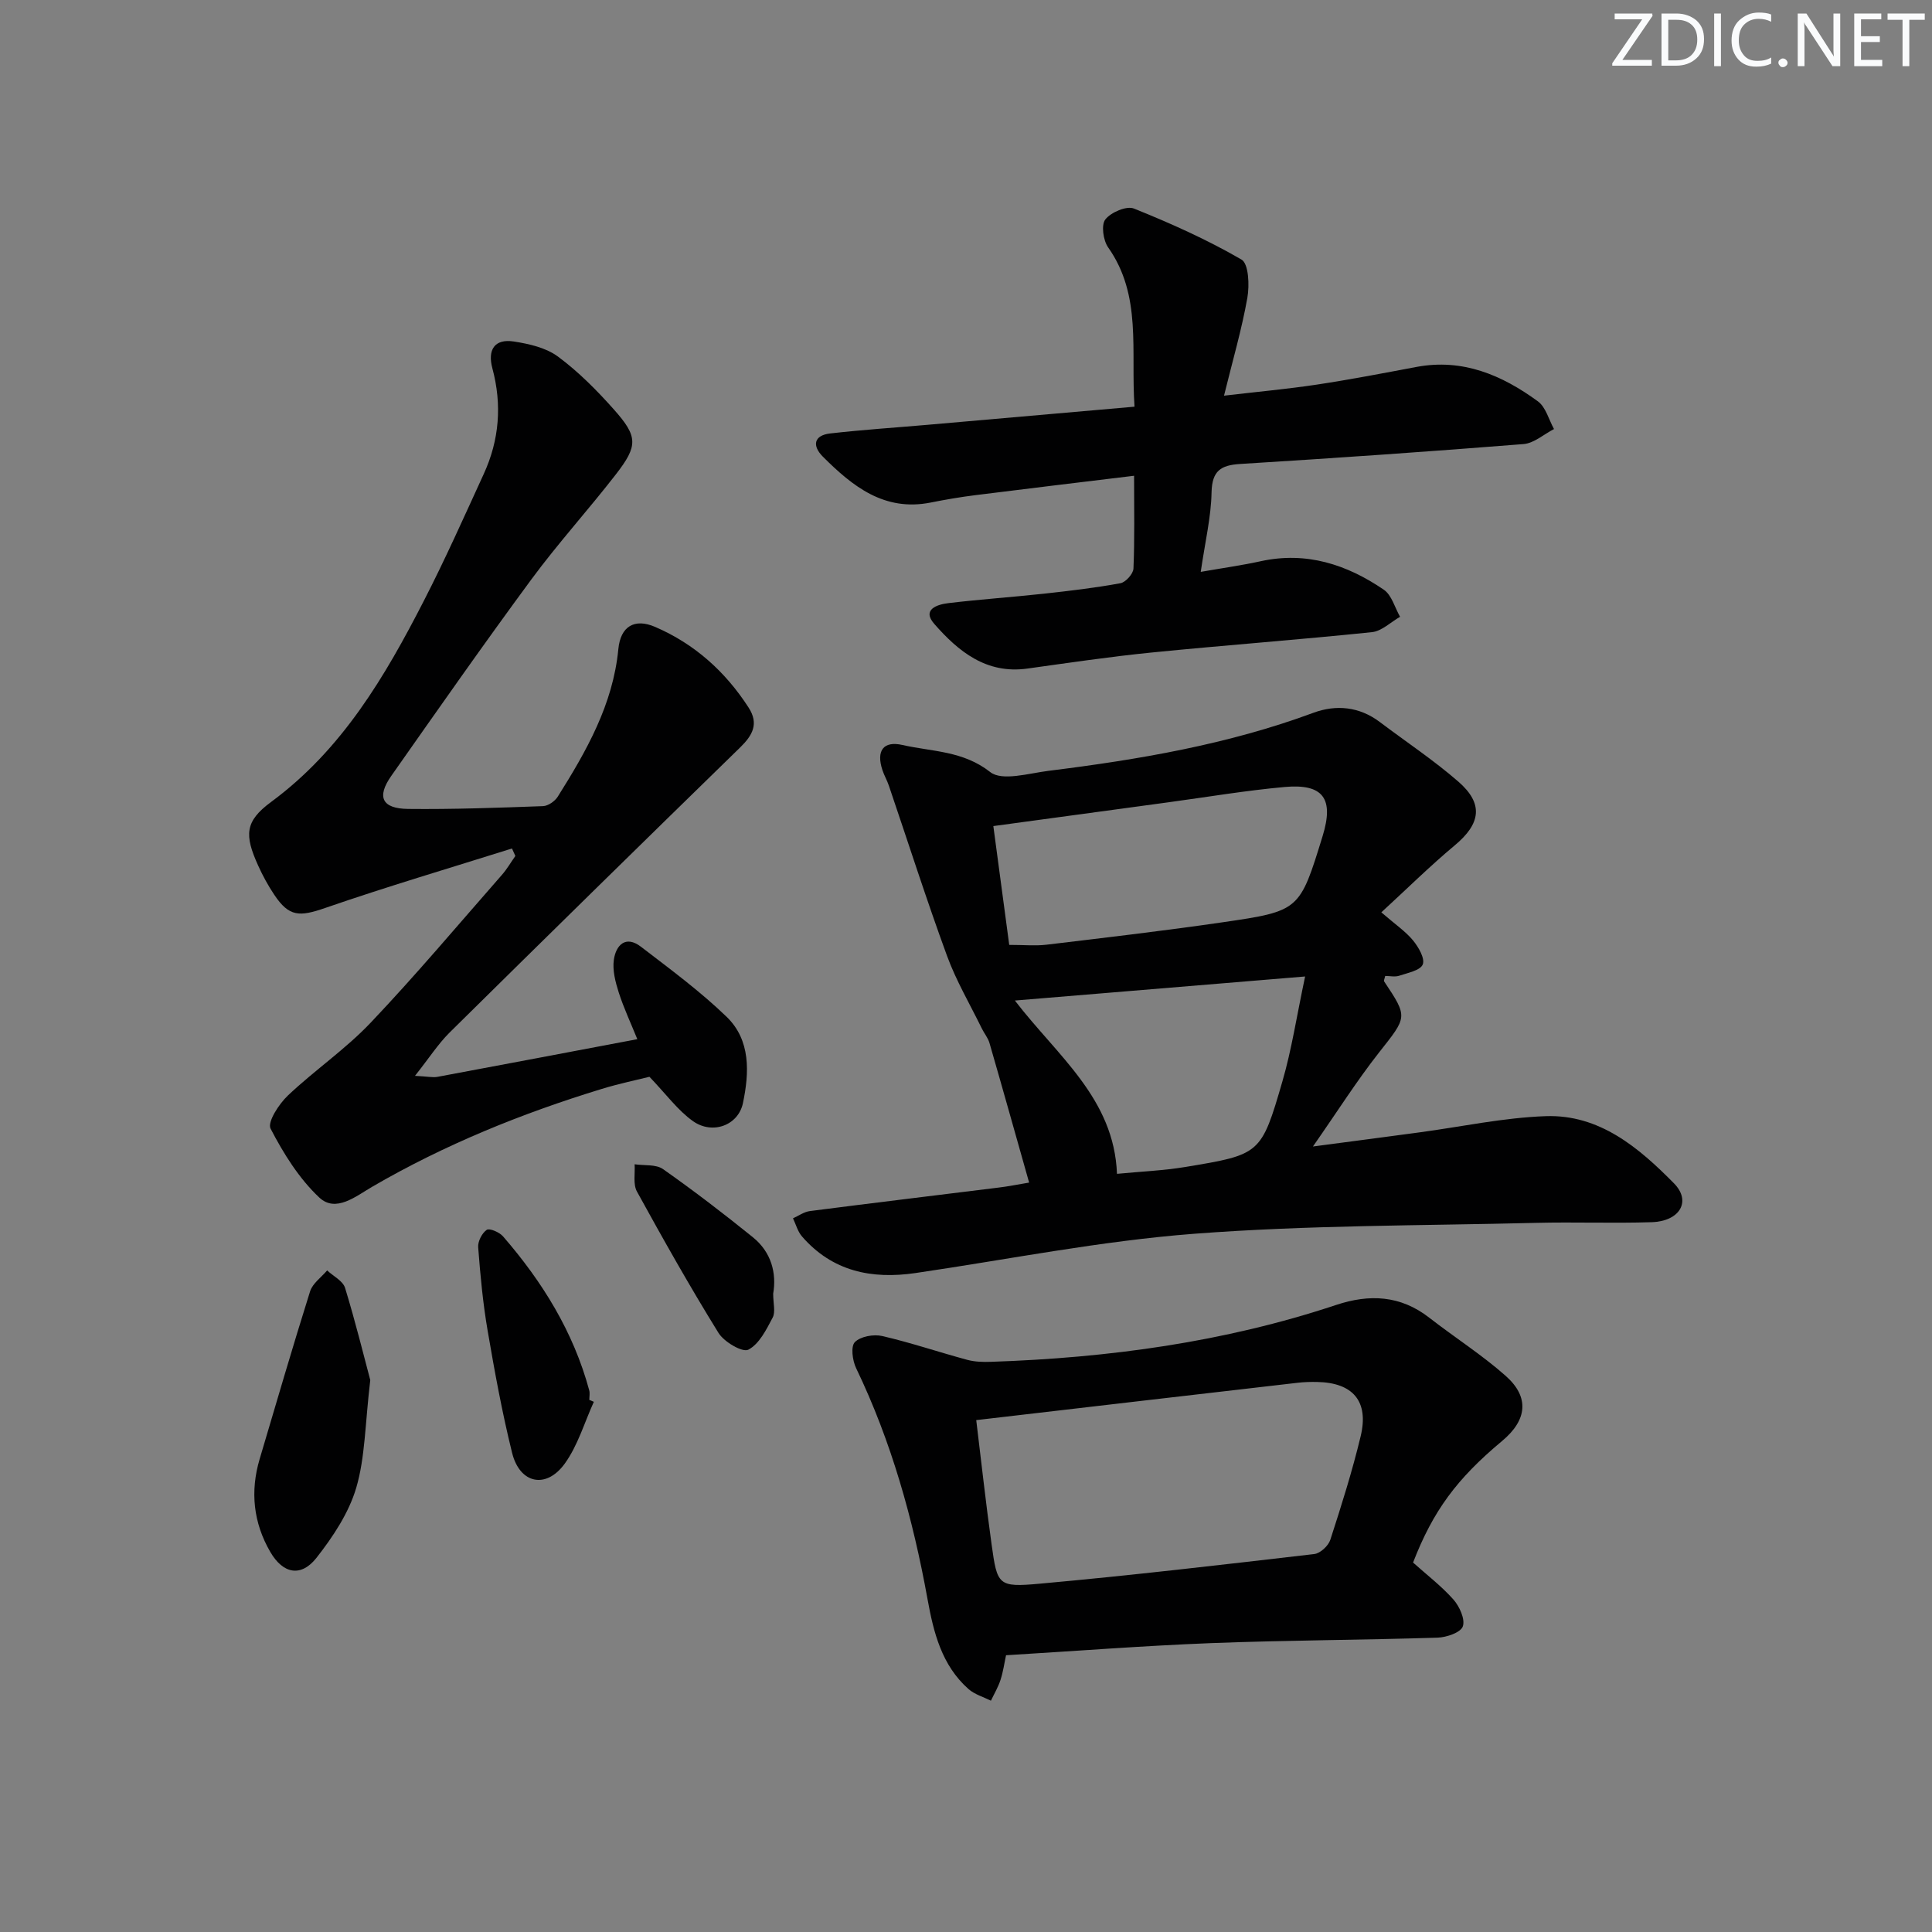
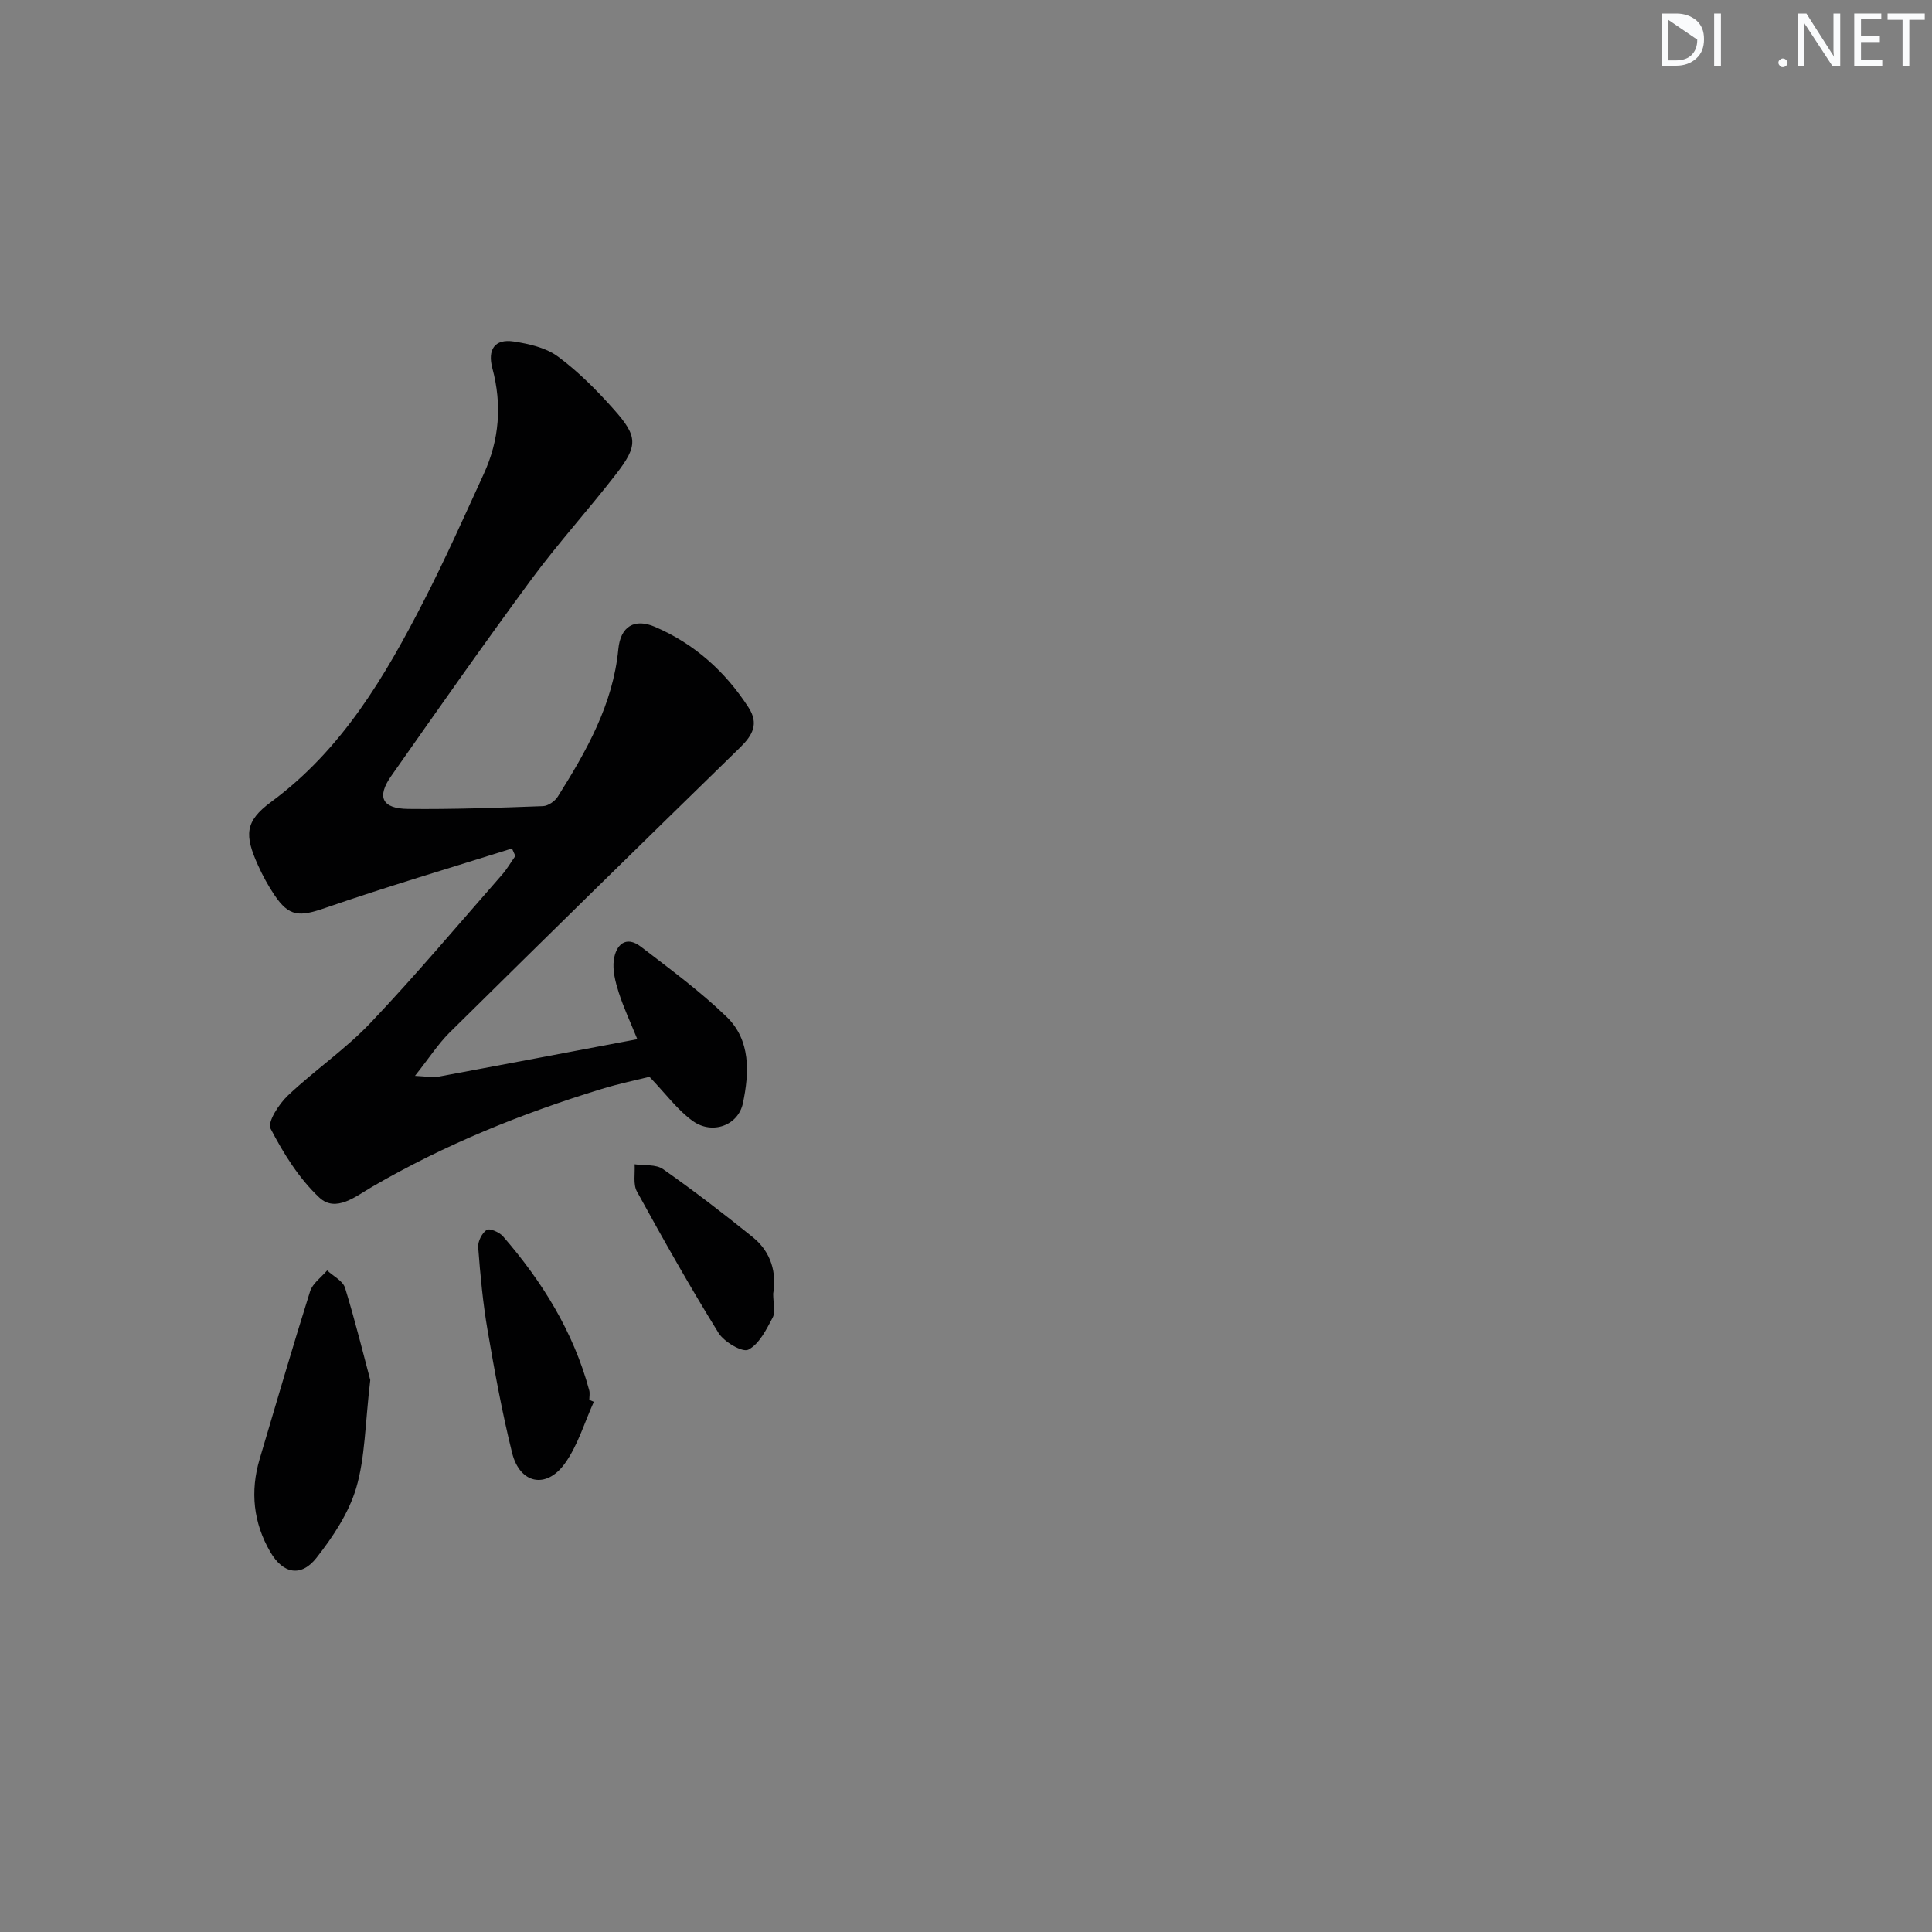
<svg xmlns="http://www.w3.org/2000/svg" enable-background="new 0 0 400 400" viewBox="0 0 400 400">
  <rect x="0" y="0" width="400" height="400" fill="#808080" stroke="none" />
  <g fill="#fafbfc">
-     <path d="m342.2 3.2-6.3 9.2h6.1v1.2h-8.2v-.5l6.2-9.1h-5.7v-1.2h7.8v.4z" />
-     <path d="m344 13.7v-10.9h3.1c1.6 0 3 .5 4.1 1.4 1.1 1 1.6 2.2 1.6 3.9s-.5 3-1.6 4-2.5 1.5-4.2 1.5h-3zm1.4-9.6v8.4h1.6c1.4 0 2.5-.4 3.2-1.1.8-.8 1.2-1.8 1.2-3.2s-.4-2.4-1.2-3.1-1.8-1-3.1-1z" />
+     <path d="m344 13.7v-10.9h3.1c1.6 0 3 .5 4.1 1.4 1.1 1 1.6 2.2 1.6 3.9s-.5 3-1.6 4-2.5 1.5-4.2 1.5h-3zm1.4-9.6v8.4h1.6c1.4 0 2.5-.4 3.2-1.1.8-.8 1.2-1.8 1.2-3.2z" />
    <path d="m356.3 2.8v10.9h-1.4v-10.9z" />
-     <path d="m366.6 13.2c-.8.4-1.8.6-3 .6-1.6 0-2.8-.5-3.7-1.5s-1.4-2.3-1.4-3.9c0-1.7.5-3.2 1.6-4.2s2.4-1.6 4-1.6c1 0 1.9.1 2.6.4v1.5c-.8-.4-1.6-.6-2.6-.6-1.2 0-2.2.4-3 1.2s-1.1 1.9-1.1 3.3c0 1.3.4 2.3 1.1 3.1s1.6 1.1 2.8 1.1c1.1 0 2-.2 2.8-.7v1.3z" />
    <path d="m368.2 13c0-.3.1-.5.3-.6.2-.2.4-.3.6-.3.3 0 .5.1.7.3s.3.4.3.6-.1.5-.3.6c-.2.2-.4.3-.7.3s-.5-.1-.6-.3c-.2-.2-.3-.4-.3-.6z" />
    <path d="m381.1 13.7h-1.7l-5.5-8.4c-.2-.2-.3-.5-.4-.7 0 .2.1.8.1 1.5v7.6h-1.4v-10.9h1.8l5.3 8.3c.3.4.4.6.4.8 0-.3-.1-.8-.1-1.6v-7.5h1.4v10.9z" />
    <path d="m389.7 13.7h-5.8v-10.9h5.6v1.2h-4.2v3.5h3.9v1.2h-3.9v3.7h4.4z" />
    <path d="m398.4 4.1h-3.1v9.6h-1.4v-9.6h-3.1v-1.3h7.7v1.3z" />
  </g>
-   <path d="m213.07 244.84c-2.86-10.09-5.49-19.51-8.21-28.9-.31-1.07-1.1-2-1.6-3.03-2.44-5-5.3-9.84-7.2-15.04-4.26-11.64-8.04-23.47-12.03-35.21-.37-1.1-.97-2.12-1.33-3.21-1.33-4.01.18-6.11 4.14-5.21 6.14 1.4 12.53 1.17 18.18 5.61 2.46 1.93 8 .25 12.08-.26 18.64-2.32 37.1-5.45 54.84-12.02 4.68-1.73 9.51-1.28 13.74 1.92 5.44 4.11 11.15 7.89 16.27 12.35 5.27 4.59 4.6 8.72-.77 13.19-5.15 4.3-9.94 9.04-15.19 13.86 2.91 2.52 5.02 3.94 6.56 5.81 1.14 1.38 2.5 3.74 2.02 4.97-.49 1.24-3.1 1.75-4.86 2.34-.89.3-1.97.05-2.92.05-.11.54-.34.95-.22 1.13 4.99 7.47 4.78 7.31-1.08 14.75-4.59 5.84-8.58 12.16-13.66 19.43 8.14-1.08 15.09-1.98 22.03-2.92 8.71-1.17 17.4-3.05 26.14-3.36 11.14-.4 19.3 6.52 26.58 13.91 3.66 3.71 1.2 7.85-4.6 8.04-7.99.26-15.99-.06-23.98.14-23.61.59-47.28.46-70.79 2.26-19.32 1.48-38.45 5.31-57.66 8.13-9.09 1.33-17.22-.34-23.5-7.57-.89-1.02-1.26-2.49-1.87-3.76 1.16-.52 2.28-1.34 3.49-1.5 13.01-1.68 26.03-3.24 39.04-4.86 1.97-.23 3.9-.63 6.36-1.04zm-4.12-49.21c3.11 0 5.44.23 7.72-.04 12.18-1.46 24.38-2.88 36.52-4.65 15.92-2.32 15.9-2.45 20.64-17.83 2.39-7.75.16-10.9-7.87-10.17-8.08.73-16.1 2.09-24.15 3.18-11.79 1.6-23.58 3.2-36.15 4.91 1.08 7.98 2.17 16.15 3.29 24.6zm22.31 47.4c4.98-.48 9.61-.67 14.15-1.42 15.54-2.58 15.71-2.6 20.1-17.73 1.91-6.56 2.93-13.38 4.7-21.71-20.98 1.74-40.17 3.33-60.09 4.98 8.83 11.51 20.53 20.25 21.14 35.88z" fill="#010102" />
  <path d="m85.92 222.74c2.68.14 3.71.39 4.65.21 13.65-2.54 27.3-5.14 41.38-7.8-1.32-3.27-2.8-6.41-3.85-9.68-.69-2.16-1.32-4.59-1.01-6.76.44-3.04 2.44-5.13 5.61-2.7 6.06 4.65 12.25 9.21 17.72 14.49 5.03 4.85 4.72 11.58 3.4 17.88-.96 4.63-6.33 6.6-10.36 3.73-3.15-2.24-5.53-5.56-9-9.17-2.56.64-6.25 1.4-9.84 2.5-16.58 5.07-32.57 11.54-47.6 20.29-3.35 1.95-7.5 5.4-10.91 2.21-4.19-3.93-7.42-9.12-10.09-14.27-.7-1.35 1.73-5.1 3.58-6.85 5.52-5.23 11.91-9.57 17.12-15.06 9.39-9.89 18.18-20.35 27.18-30.61 1.06-1.2 1.87-2.62 2.8-3.93-.23-.52-.47-1.03-.7-1.55-12.9 4.06-25.88 7.89-38.66 12.31-5.32 1.84-7.48 1.88-10.55-2.72-1.29-1.92-2.41-3.98-3.36-6.09-2.83-6.27-2.76-9.11 2.68-13.12 14.73-10.86 23.61-25.99 31.69-41.75 4.4-8.57 8.33-17.39 12.35-26.16 3.24-7.05 3.81-14.37 1.79-21.89-1.02-3.79.41-6.16 4.42-5.55 3.18.49 6.69 1.29 9.18 3.14 4.24 3.14 8.05 6.99 11.57 10.95 4.98 5.6 5 7.49.41 13.41-5.71 7.37-12 14.29-17.53 21.79-9.87 13.39-19.41 27.03-28.98 40.65-3.07 4.37-1.93 6.78 3.49 6.84 9.31.1 18.62-.24 27.93-.58 1.06-.04 2.46-1.02 3.05-1.96 5.93-9.44 11.43-19.06 12.54-30.54.45-4.72 3.34-6.45 7.61-4.61 8.16 3.52 14.53 9.23 19.35 16.69 2.18 3.36.84 5.75-1.73 8.26-20.13 19.63-40.21 39.32-60.21 59.08-2.37 2.37-4.23 5.28-7.12 8.92z" fill="#010102" />
-   <path d="m292.56 323.51c2.79 2.5 5.85 4.84 8.36 7.66 1.26 1.43 2.46 4.08 1.94 5.56-.44 1.27-3.37 2.27-5.23 2.33-15.62.49-31.26.53-46.88 1.13-14.09.55-28.16 1.65-42.46 2.51-.35 1.61-.59 3.41-1.15 5.12-.48 1.49-1.3 2.86-1.98 4.29-1.56-.78-3.37-1.29-4.63-2.4-5.57-4.92-7.25-11.74-8.5-18.65-3-16.55-7.47-32.61-14.79-47.82-.75-1.57-1.13-4.48-.25-5.37 1.16-1.18 3.88-1.67 5.66-1.26 5.93 1.37 11.72 3.34 17.61 4.93 1.56.42 3.28.47 4.92.41 24.32-.82 48.25-4.06 71.44-11.77 6.91-2.3 13.33-2.01 19.3 2.64 5.24 4.08 10.89 7.67 15.84 12.06 4.97 4.42 4.4 9.16-.78 13.47-9.41 7.85-14.29 14.49-18.42 25.16zm-90.44-29.49c1.02 8.36 1.97 17.06 3.18 25.74 1.17 8.42 1.32 8.91 9.91 8.13 18.99-1.71 37.94-3.94 56.89-6.14 1.24-.14 2.91-1.69 3.32-2.93 2.3-7.09 4.55-14.22 6.29-21.46 1.74-7.25-1.59-11.11-9.07-11.24-1.33-.02-2.67.01-3.99.17-21.9 2.52-43.78 5.08-66.53 7.73z" fill="#010102" />
-   <path d="m248.6 118.4c4.74-.83 8.62-1.37 12.44-2.21 9.44-2.06 17.81.68 25.46 5.9 1.64 1.12 2.28 3.7 3.37 5.61-1.93 1.1-3.79 2.97-5.82 3.18-15.2 1.58-30.44 2.7-45.65 4.22-8.59.86-17.14 2.13-25.69 3.32-8.5 1.19-14.29-3.55-19.28-9.25-2.62-2.99.62-4.03 2.93-4.3 6.59-.79 13.23-1.24 19.83-1.96 5.28-.58 10.56-1.2 15.78-2.16 1.09-.2 2.66-1.95 2.7-3.04.26-6.12.13-12.25.13-19.21-11.18 1.36-22 2.65-32.8 4.01-3.13.39-6.24.92-9.33 1.54-9.61 1.9-16.17-3.38-22.3-9.5-2.24-2.24-1.92-4.42 1.52-4.81 6.75-.77 13.53-1.21 20.3-1.8 14.03-1.22 28.06-2.45 42.7-3.74-.81-11.71 1.58-22.98-5.46-32.98-1.03-1.46-1.47-4.66-.58-5.79 1.16-1.48 4.4-2.87 5.92-2.25 7.62 3.06 15.18 6.45 22.27 10.56 1.49.86 1.67 5.34 1.21 7.93-1.15 6.49-3.01 12.85-4.83 20.25 7-.82 13.17-1.38 19.27-2.3 6.88-1.04 13.72-2.36 20.57-3.65 9.57-1.8 17.71 1.69 25.14 7.12 1.64 1.2 2.26 3.79 3.34 5.74-2.1 1.08-4.13 2.93-6.3 3.11-19.54 1.56-39.11 2.91-58.68 4.12-4.03.25-5.81 1.43-5.92 5.85-.09 5.1-1.32 10.17-2.24 16.49z" fill="#010102" />
  <path d="m76.66 285.73c-1.09 9.21-1.06 16.04-2.91 22.32-1.54 5.2-4.81 10.12-8.21 14.46-3.19 4.07-6.93 3.37-9.58-1.2-3.5-6.02-4.2-12.51-2.2-19.24 3.44-11.58 6.81-23.18 10.44-34.71.52-1.65 2.32-2.9 3.53-4.33 1.28 1.19 3.26 2.16 3.71 3.61 2.16 7.05 3.92 14.23 5.22 19.09z" fill="#010102" />
  <path d="m122.95 290.23c-1.96 4.3-3.31 9.04-6.02 12.79-3.86 5.34-9.31 4.17-10.9-2.2-2.07-8.35-3.62-16.84-5.07-25.32-.98-5.71-1.52-11.5-1.96-17.28-.09-1.2.79-2.92 1.77-3.59.59-.39 2.62.48 3.37 1.34 8.14 9.38 14.57 19.75 17.85 31.87.17.62.02 1.32.02 1.99.31.14.63.27.94.4z" fill="#010102" />
  <path d="m160.08 267.84c0 2.02.51 3.79-.11 4.96-1.31 2.49-2.79 5.48-5.04 6.64-1.21.62-5.02-1.61-6.17-3.47-5.93-9.58-11.46-19.4-16.89-29.28-.83-1.51-.36-3.74-.48-5.64 1.99.3 4.41-.03 5.88 1 6.37 4.48 12.57 9.23 18.63 14.13 3.8 3.08 4.91 7.41 4.18 11.66z" fill="#010102" />
</svg>